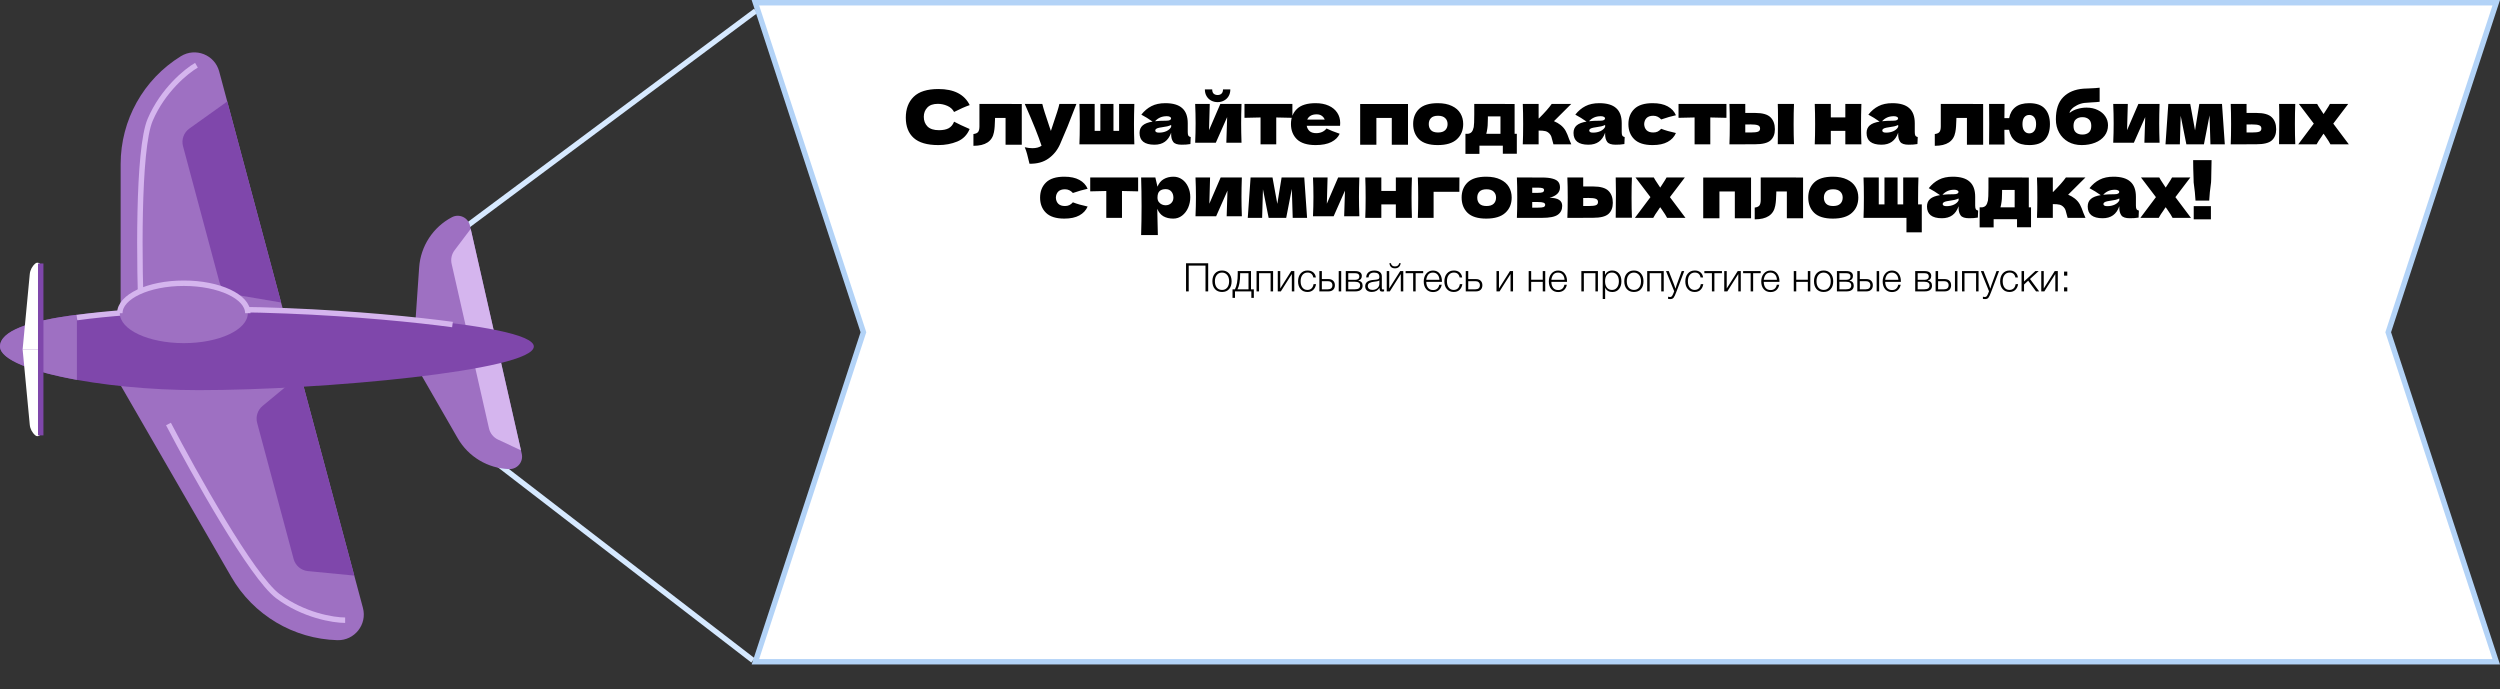
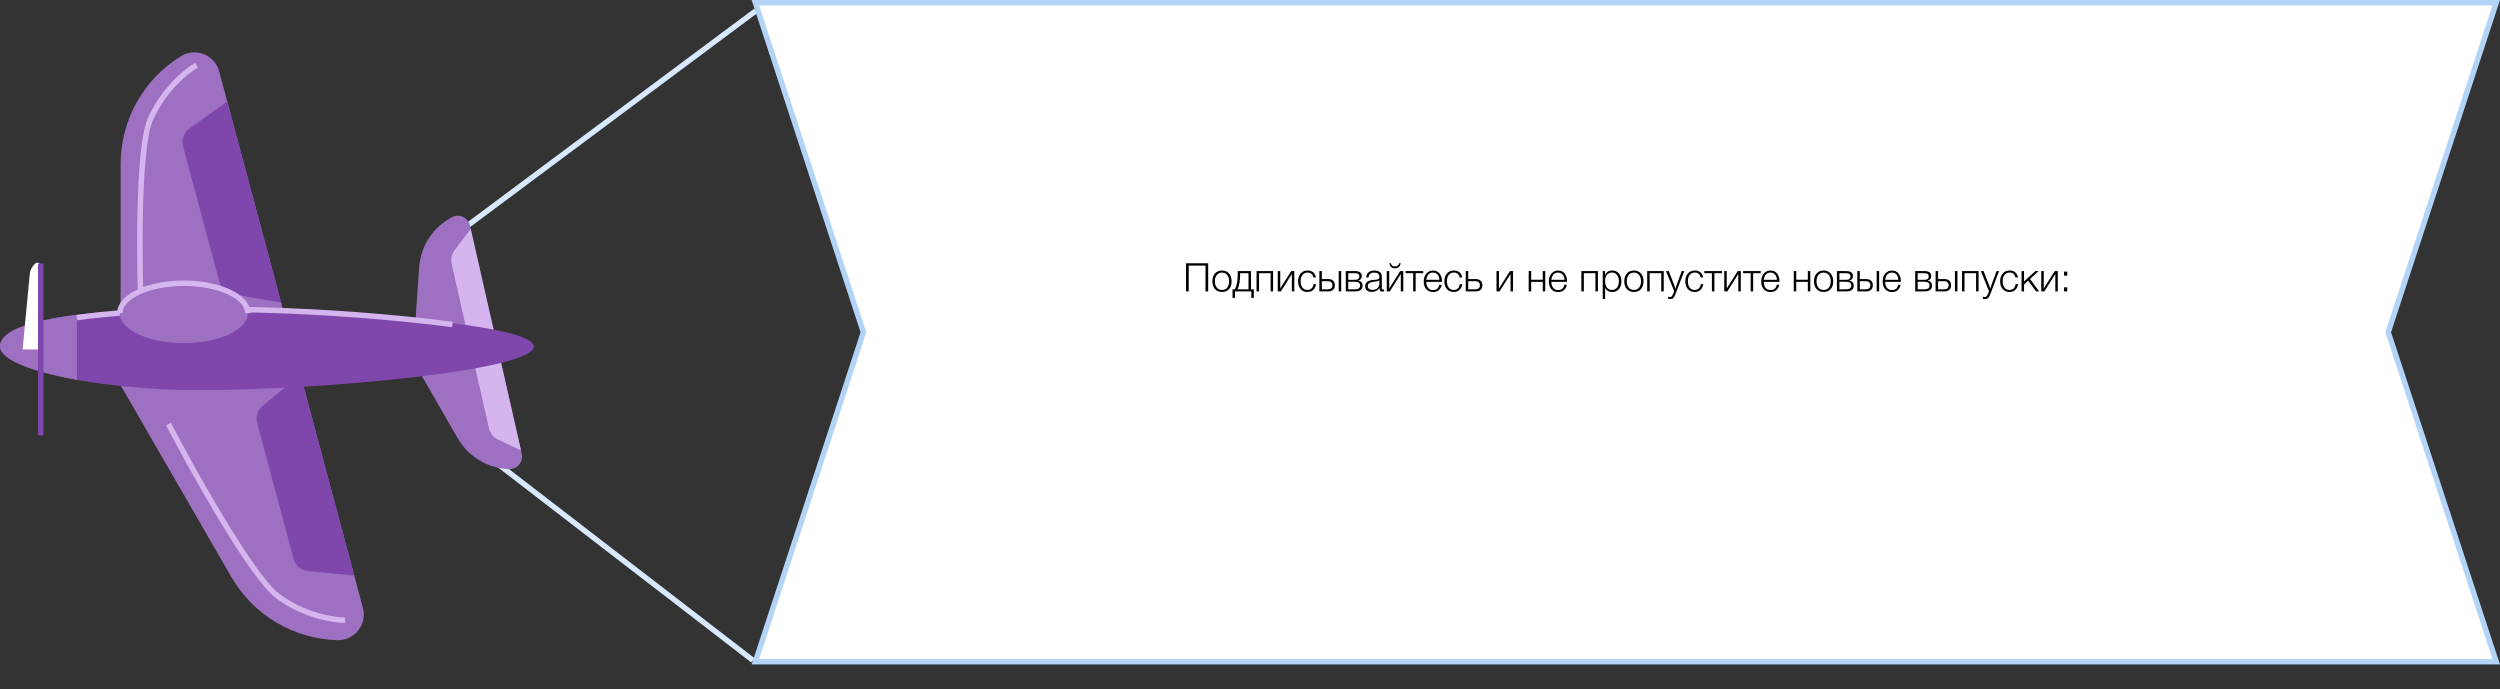
<svg xmlns="http://www.w3.org/2000/svg" width="918" height="253" viewBox="0 0 918 253" fill="none">
  <rect x="0" y="0" width="918" height="253" fill="#333333" stroke="none" />
  <path d="M277.5 4L166.749 86.5" stroke="#D6E9FF" stroke-width="2" />
  <path d="M276.5 242.5L172.79 162.625" stroke="#D6E9FF" stroke-width="2" />
  <path d="M44.305 60.228L44.295 141.483L106.873 124.715L80.484 26.23C78.85 20.131 71.802 17.328 66.425 20.638C52.68 29.101 44.307 44.086 44.305 60.228Z" fill="#9E70C2" />
  <path d="M84.933 211.847L44.296 141.483L106.875 124.715L133.263 223.2C134.898 229.299 130.196 235.251 123.884 235.073C107.749 234.616 93.005 225.825 84.933 211.847Z" fill="#9E70C2" />
  <path d="M83.443 37.267L69.529 47.212C67.48 48.676 66.554 51.258 67.206 53.691L80.597 103.666C81.209 105.948 83.094 107.664 85.423 108.059L103.22 111.077L83.443 37.267Z" fill="#7F47AB" />
  <path d="M130.091 211.362L113.068 209.706C110.562 209.463 108.469 207.689 107.818 205.257L94.427 155.281C93.815 153 94.59 150.571 96.409 149.064L110.313 137.552L130.091 211.362Z" fill="#7F47AB" />
  <path d="M72.136 23.958C68.411 26.103 59.798 33.111 55.146 43.988C50.493 54.866 51.091 98.388 51.972 118.789" stroke="#D5B5EE" stroke-width="2" />
  <path d="M126.737 227.738C122.439 227.743 111.476 225.98 102.008 218.886C92.541 211.793 71.297 173.803 61.859 155.694" stroke="#D5B5EE" stroke-width="2" />
  <path d="M153.914 98.203L151.564 132.253L182.201 125.297L172.552 82.799C171.886 79.864 168.618 78.357 165.953 79.756C159.011 83.399 154.454 90.381 153.914 98.203Z" fill="#9E70C2" />
  <path d="M168.072 160.928L151.566 132.253L182.203 125.297L191.591 166.647C192.256 169.574 189.976 172.341 186.976 172.249C179.138 172.008 171.984 167.724 168.072 160.928Z" fill="#9E70C2" />
  <path d="M172.838 84.056L166.909 91.909C165.836 93.33 165.444 95.151 165.839 96.887L179.553 157.29C179.966 159.108 181.195 160.634 182.884 161.424L191.298 165.361L172.838 84.056Z" fill="#D5B5EE" />
  <path d="M72.985 143.263C36.772 143.263 0.001 135.746 0.001 127.226C0.001 117.705 30.511 113.362 72.985 113.362C115.459 113.362 196.02 118.373 196.02 127.226C196.02 136.08 118.251 143.263 72.985 143.263Z" fill="#7F47AB" />
  <path fill-rule="evenodd" clip-rule="evenodd" d="M28.24 139.489V115.587C10.697 117.767 -5.72205e-05 121.589 -5.72205e-05 127.227C-5.72205e-05 132.017 11.625 136.491 28.24 139.489Z" fill="#9E70C2" />
  <path d="M10.927 100.683L8.306 128.313L14.951 128.313L14.951 97.656C14.951 96.642 13.765 96.091 12.989 96.745C11.813 97.737 11.073 99.151 10.927 100.683Z" fill="white" />
-   <path d="M10.927 155.944L8.306 128.314L14.951 128.314L14.951 158.971C14.951 159.985 13.765 160.536 12.989 159.882C11.813 158.89 11.073 157.476 10.927 155.944Z" fill="white" />
  <path d="M166.152 119.171C140.037 115.619 75.892 110.139 28.234 116.625" stroke="#D5B5EE" stroke-width="2" />
  <path d="M14.952 96.751L14.952 159.875" stroke="#7F47AB" stroke-width="2" />
  <ellipse cx="23.5" cy="11" rx="23.5" ry="11" transform="matrix(-1 0 0 1 90.998 104)" fill="#9E70C2" />
  <path d="M43.998 115C43.998 108.925 54.52 104 67.498 104C80.477 104 90.998 108.925 90.998 115" stroke="#D5B5EE" stroke-width="2" />
  <path d="M277.381 1H916.62L877.05 121.688L876.948 122L877.05 122.312L916.62 243H277.381L316.951 122.312L317.053 122L316.951 121.688L277.381 1Z" fill="white" stroke="#B3D3F7" stroke-width="2" />
-   <path d="M344.574 53.272C340.478 53.272 337.46 52.402 335.521 50.662C333.582 48.922 332.612 46.439 332.612 43.212C332.612 39.968 333.582 37.404 335.521 35.519C337.46 33.633 340.478 32.691 344.574 32.691C350.302 32.691 354.135 34.657 356.075 38.591C354.443 39.153 352.531 39.995 350.338 41.119C349.812 40.104 348.979 39.352 347.837 38.862C346.713 38.373 345.562 38.129 344.384 38.129C342.644 38.129 341.348 38.591 340.496 39.515C339.644 40.421 339.218 41.545 339.218 42.886C339.218 44.336 339.672 45.523 340.578 46.448C341.502 47.354 342.907 47.807 344.792 47.807C346.296 47.807 347.492 47.562 348.381 47.073C349.269 46.566 349.921 45.768 350.338 44.681C351.824 45.478 353.727 46.375 356.047 47.372C355.141 49.565 353.628 51.097 351.507 51.967C349.387 52.837 347.076 53.272 344.574 53.272ZM375.197 53.136H369.243V43.294H365.383L365.355 44.137C365.337 45.007 365.301 45.777 365.247 46.448C365.21 47.1 365.12 47.807 364.975 48.568C364.358 51.885 361.848 53.544 357.444 53.544V49.221C358.296 49.112 358.876 48.849 359.184 48.432C359.492 47.998 359.646 47.327 359.646 46.421V38.156L375.197 38.183V53.136ZM395.265 38.156L394.64 39.733C392.918 44.318 391.114 48.741 389.229 53C388.251 55.175 386.837 56.915 384.988 58.22C383.139 59.543 380.819 60.178 378.028 60.123C377.684 58.619 377.394 57.441 377.158 56.589C376.941 55.755 376.651 54.912 376.288 54.06C377.285 54.296 378.218 54.414 379.088 54.414C380.502 54.414 381.626 54.115 382.46 53.517C381.807 51.577 381.037 49.493 380.149 47.263C379.261 45.034 377.974 41.998 376.288 38.156H382.732C382.949 39.062 383.248 40.113 383.629 41.309C384.009 42.506 384.39 43.657 384.771 44.762C384.879 45.107 385.052 45.632 385.287 46.339C385.541 47.028 385.74 47.608 385.885 48.079L386.592 45.931C387.952 41.998 388.758 39.406 389.012 38.156H395.265ZM416.532 38.156C416.442 40.911 416.396 43.385 416.396 45.578C416.396 47.771 416.442 50.245 416.532 53H396.359C396.45 50.934 396.495 48.46 396.495 45.578C396.495 42.696 396.45 40.222 396.359 38.156H401.96V48.052H404.053V38.156H408.865V48.052H410.932V38.156H416.532ZM436.142 48.487C436.142 49.103 436.214 49.538 436.359 49.792C436.504 50.046 436.794 50.227 437.229 50.336L437.12 52.891C436.54 52.982 436.033 53.045 435.598 53.082C435.181 53.118 434.619 53.136 433.912 53.136C432.353 53.136 431.32 52.792 430.813 52.103C430.305 51.396 430.052 50.499 430.052 49.411V48.732C429.526 50.218 428.756 51.323 427.741 52.048C426.744 52.773 425.466 53.136 423.907 53.136C422.095 53.136 420.726 52.773 419.802 52.048C418.896 51.323 418.443 50.245 418.443 48.813C418.443 47.635 418.832 46.711 419.612 46.04C420.391 45.369 421.596 44.907 423.228 44.653C421.85 43.675 420.473 42.823 419.095 42.098C420.183 40.72 421.424 39.678 422.82 38.971C424.215 38.246 425.91 37.884 427.904 37.884C430.695 37.884 432.761 38.491 434.103 39.705C435.462 40.902 436.142 42.75 436.142 45.252V48.487ZM428.475 42.669C427.55 42.669 426.735 42.823 426.028 43.131C425.321 43.439 424.687 43.901 424.125 44.517C425.212 44.391 426.572 44.327 428.203 44.327C428.873 44.327 429.345 44.246 429.617 44.083C429.888 43.919 430.024 43.711 430.024 43.457C430.024 43.24 429.888 43.058 429.617 42.913C429.345 42.75 428.964 42.669 428.475 42.669ZM425.62 48.704C426.635 48.704 427.55 48.514 428.366 48.133C429.182 47.735 429.743 47.218 430.052 46.584V45.877C429.617 46.094 429.136 46.267 428.611 46.393C428.085 46.502 427.451 46.611 426.708 46.72L425.729 46.883C424.714 47.082 424.206 47.427 424.206 47.916C424.206 48.442 424.678 48.704 425.62 48.704ZM455.885 38.156C455.795 40.784 455.749 43.158 455.749 45.279C455.749 47.363 455.795 49.737 455.885 52.402H450.312L450.611 42.995L446.451 52.402H438.866C438.975 50.009 439.029 47.635 439.029 45.279C439.029 42.886 438.975 40.512 438.866 38.156H444.222L443.95 47.807L448.11 38.156H455.885ZM447.104 37.503C446.252 37.503 445.464 37.313 444.739 36.932C444.032 36.552 443.47 36.008 443.053 35.301C442.636 34.594 442.428 33.769 442.428 32.827H445.119C445.119 33.534 445.3 34.059 445.663 34.404C446.044 34.73 446.524 34.893 447.104 34.893C447.684 34.893 448.155 34.73 448.518 34.404C448.898 34.059 449.089 33.534 449.089 32.827H451.78C451.78 33.769 451.572 34.594 451.155 35.301C450.738 36.008 450.167 36.552 449.442 36.932C448.735 37.313 447.956 37.503 447.104 37.503ZM474.565 43.267C471.846 43.194 469.87 43.149 468.638 43.131V53H462.874V43.131C461.66 43.149 459.693 43.194 456.974 43.267V38.156H474.565V43.267ZM488.693 46.203H479.83C479.975 47.001 480.328 47.653 480.89 48.161C481.47 48.65 482.286 48.895 483.337 48.895C484.098 48.895 484.814 48.75 485.485 48.46C486.155 48.152 486.69 47.726 487.089 47.182C488.303 47.78 489.916 48.423 491.928 49.112C491.366 50.381 490.342 51.396 488.856 52.157C487.388 52.9 485.467 53.272 483.092 53.272C480.011 53.272 477.727 52.565 476.241 51.151C474.773 49.719 474.039 47.843 474.039 45.523C474.039 43.258 474.773 41.418 476.241 40.004C477.709 38.591 479.993 37.884 483.092 37.884C484.941 37.884 486.545 38.192 487.904 38.808C489.264 39.424 490.306 40.285 491.031 41.391C491.756 42.478 492.118 43.729 492.118 45.143C492.118 45.614 492.1 45.968 492.064 46.203H488.693ZM483.473 41.989C482.567 41.989 481.823 42.161 481.243 42.506C480.663 42.85 480.256 43.321 480.02 43.919H486.436C486.219 43.339 485.865 42.877 485.376 42.533C484.887 42.17 484.252 41.989 483.473 41.989ZM499.454 38.183H517.017V53.136H511.063V43.294H505.408V53.136H499.454V38.183ZM527.935 53.272C524.836 53.272 522.552 52.565 521.084 51.151C519.634 49.719 518.909 47.843 518.909 45.523C518.909 43.258 519.634 41.418 521.084 40.004C522.552 38.591 524.836 37.884 527.935 37.884C530.019 37.884 531.759 38.228 533.155 38.917C534.569 39.587 535.611 40.503 536.282 41.663C536.952 42.805 537.287 44.092 537.287 45.523C537.287 47.862 536.508 49.737 534.949 51.151C533.409 52.565 531.071 53.272 527.935 53.272ZM528.044 48.65C529.222 48.65 530.101 48.369 530.681 47.807C531.261 47.245 531.551 46.493 531.551 45.551C531.551 44.663 531.261 43.938 530.681 43.376C530.101 42.796 529.222 42.506 528.044 42.506C526.866 42.506 526.005 42.787 525.461 43.348C524.917 43.91 524.645 44.644 524.645 45.551C524.645 46.493 524.917 47.245 525.461 47.807C526.005 48.369 526.866 48.65 528.044 48.65ZM556.164 49.139H556.98V56.453H551.842V53.489H543.25V56.507H538.112V49.139H539.009C539.625 49.049 540.088 48.822 540.396 48.46C540.722 48.097 540.976 47.499 541.157 46.665C541.284 46.013 541.347 44.454 541.347 41.989V38.156L556.164 38.183V49.139ZM545.969 48.242C545.933 48.442 545.86 48.741 545.752 49.139H550.972V42.75H546.35V43.566C546.332 44.617 546.305 45.451 546.268 46.067C546.232 46.665 546.132 47.39 545.969 48.242ZM573.058 45.904C573.874 46.557 574.499 47.291 574.934 48.106C575.369 48.922 575.777 49.901 576.157 51.042C576.538 52.039 576.81 52.692 576.973 53H570.421C570.367 52.873 570.258 52.474 570.095 51.804C569.95 51.133 569.805 50.598 569.66 50.2C569.515 49.783 569.297 49.42 569.007 49.112C568.554 48.623 568.047 48.306 567.485 48.161C566.923 48.016 566.089 47.943 564.983 47.943V53H559.165C559.256 50.934 559.301 48.46 559.301 45.578C559.301 42.696 559.256 40.222 559.165 38.156H564.983V43.484H565.092C567.249 41.328 568.817 39.551 569.796 38.156H576.973L570.611 44.49C571.554 44.889 572.369 45.36 573.058 45.904ZM595.496 48.487C595.496 49.103 595.569 49.538 595.714 49.792C595.859 50.046 596.149 50.227 596.584 50.336L596.475 52.891C595.895 52.982 595.388 53.045 594.953 53.082C594.536 53.118 593.974 53.136 593.267 53.136C591.708 53.136 590.675 52.792 590.168 52.103C589.66 51.396 589.406 50.499 589.406 49.411V48.732C588.881 50.218 588.11 51.323 587.095 52.048C586.098 52.773 584.821 53.136 583.262 53.136C581.449 53.136 580.081 52.773 579.157 52.048C578.25 51.323 577.797 50.245 577.797 48.813C577.797 47.635 578.187 46.711 578.966 46.04C579.746 45.369 580.951 44.907 582.582 44.653C581.205 43.675 579.827 42.823 578.45 42.098C579.537 40.72 580.779 39.678 582.174 38.971C583.57 38.246 585.265 37.884 587.258 37.884C590.05 37.884 592.116 38.491 593.457 39.705C594.817 40.902 595.496 42.75 595.496 45.252V48.487ZM587.829 42.669C586.905 42.669 586.089 42.823 585.383 43.131C584.676 43.439 584.041 43.901 583.479 44.517C584.567 44.391 585.926 44.327 587.558 44.327C588.228 44.327 588.699 44.246 588.971 44.083C589.243 43.919 589.379 43.711 589.379 43.457C589.379 43.24 589.243 43.058 588.971 42.913C588.699 42.75 588.319 42.669 587.829 42.669ZM584.975 48.704C585.99 48.704 586.905 48.514 587.721 48.133C588.536 47.735 589.098 47.218 589.406 46.584V45.877C588.971 46.094 588.491 46.267 587.965 46.393C587.44 46.502 586.805 46.611 586.062 46.72L585.083 46.883C584.068 47.082 583.561 47.427 583.561 47.916C583.561 48.442 584.032 48.704 584.975 48.704ZM603.74 45.578C603.776 46.502 604.066 47.245 604.61 47.807C605.172 48.369 605.996 48.65 607.084 48.65C607.682 48.65 608.217 48.541 608.688 48.324C609.159 48.088 609.594 47.744 609.993 47.291C611.534 47.889 613.337 48.405 615.403 48.84C614.805 50.236 613.79 51.323 612.358 52.103C610.945 52.882 609.105 53.272 606.839 53.272C603.812 53.272 601.574 52.565 600.124 51.151C598.674 49.737 597.949 47.88 597.949 45.578C597.949 43.276 598.674 41.418 600.124 40.004C601.574 38.591 603.812 37.884 606.839 37.884C609.105 37.884 610.945 38.273 612.358 39.053C613.79 39.832 614.805 40.92 615.403 42.315C613.79 42.66 611.987 43.176 609.993 43.865C609.594 43.412 609.159 43.077 608.688 42.859C608.217 42.623 607.682 42.506 607.084 42.506C605.996 42.506 605.172 42.787 604.61 43.348C604.066 43.91 603.776 44.653 603.74 45.578ZM633.946 43.267C631.227 43.194 629.252 43.149 628.019 43.131V53H622.255V43.131C621.041 43.149 619.074 43.194 616.356 43.267V38.156H633.946V43.267ZM644.48 41.472C647.181 41.472 649.066 42.007 650.135 43.077C651.204 44.128 651.739 45.596 651.739 47.481C651.739 49.239 651.204 50.598 650.135 51.559C649.084 52.502 647.199 52.973 644.48 52.973H640.864V53H635.046C635.137 50.934 635.182 48.46 635.182 45.578C635.182 42.696 635.137 40.222 635.046 38.156H640.864V41.472H644.48ZM658.753 38.156C658.663 40.186 658.618 42.651 658.618 45.551C658.618 48.432 658.663 50.898 658.753 52.946H652.799C652.854 49.303 652.881 46.239 652.881 43.756C652.881 41.273 652.854 39.406 652.799 38.156H658.753ZM642.849 48.65C644.136 48.65 645.033 48.55 645.54 48.351C646.048 48.152 646.302 47.762 646.302 47.182C646.302 46.602 646.039 46.212 645.513 46.013C644.988 45.795 644.099 45.687 642.849 45.687L640.864 45.714V48.65H642.849ZM683.503 38.156C683.413 40.911 683.367 43.385 683.367 45.578C683.367 47.771 683.413 50.245 683.503 53H677.604V48.052H672.275V53H666.375C666.466 50.934 666.511 48.46 666.511 45.578C666.511 42.696 666.466 40.222 666.375 38.156H672.275V43.104H677.604V38.156H683.503ZM703.105 48.487C703.105 49.103 703.177 49.538 703.322 49.792C703.467 50.046 703.757 50.227 704.192 50.336L704.083 52.891C703.503 52.982 702.996 53.045 702.561 53.082C702.144 53.118 701.582 53.136 700.875 53.136C699.316 53.136 698.283 52.792 697.776 52.103C697.268 51.396 697.015 50.499 697.015 49.411V48.732C696.489 50.218 695.719 51.323 694.704 52.048C693.707 52.773 692.429 53.136 690.87 53.136C689.058 53.136 687.689 52.773 686.765 52.048C685.859 51.323 685.405 50.245 685.405 48.813C685.405 47.635 685.795 46.711 686.575 46.04C687.354 45.369 688.559 44.907 690.19 44.653C688.813 43.675 687.435 42.823 686.058 42.098C687.145 40.72 688.387 39.678 689.783 38.971C691.178 38.246 692.873 37.884 694.867 37.884C697.658 37.884 699.724 38.491 701.065 39.705C702.425 40.902 703.105 42.75 703.105 45.252V48.487ZM695.438 42.669C694.513 42.669 693.698 42.823 692.991 43.131C692.284 43.439 691.65 43.901 691.088 44.517C692.175 44.391 693.535 44.327 695.166 44.327C695.836 44.327 696.308 44.246 696.58 44.083C696.851 43.919 696.987 43.711 696.987 43.457C696.987 43.24 696.851 43.058 696.58 42.913C696.308 42.75 695.927 42.669 695.438 42.669ZM692.583 48.704C693.598 48.704 694.513 48.514 695.329 48.133C696.145 47.735 696.706 47.218 697.015 46.584V45.877C696.58 46.094 696.099 46.267 695.574 46.393C695.048 46.502 694.414 46.611 693.67 46.72L692.692 46.883C691.677 47.082 691.169 47.427 691.169 47.916C691.169 48.442 691.64 48.704 692.583 48.704ZM728.21 53.136H722.256V43.294H718.395L718.368 44.137C718.35 45.007 718.313 45.777 718.259 46.448C718.223 47.1 718.132 47.807 717.987 48.568C717.371 51.885 714.861 53.544 710.456 53.544V49.221C711.308 49.112 711.888 48.849 712.196 48.432C712.504 47.998 712.658 47.327 712.658 46.421V38.156L728.21 38.183V53.136ZM745.151 37.884C747.761 37.884 749.673 38.563 750.887 39.923C752.12 41.282 752.736 43.167 752.736 45.578C752.736 48.025 752.129 49.919 750.915 51.26C749.7 52.601 747.779 53.272 745.151 53.272C742.958 53.272 741.254 52.792 740.04 51.831C738.825 50.852 738.055 49.466 737.729 47.671H736.016V49.167C736.016 50.145 736.034 51.45 736.07 53.082H730.388C730.424 49.964 730.442 47.436 730.442 45.496C730.442 43.539 730.424 41.092 730.388 38.156H736.07C736.034 40.222 736.016 41.962 736.016 43.376H737.756C738.082 41.636 738.852 40.285 740.067 39.325C741.281 38.364 742.976 37.884 745.151 37.884ZM745.151 48.976C745.912 48.976 746.519 48.686 746.972 48.106C747.425 47.526 747.652 46.683 747.652 45.578C747.652 44.49 747.425 43.657 746.972 43.077C746.519 42.497 745.912 42.207 745.151 42.207C744.371 42.207 743.755 42.497 743.302 43.077C742.867 43.657 742.65 44.49 742.65 45.578C742.65 46.683 742.876 47.526 743.329 48.106C743.782 48.686 744.39 48.976 745.151 48.976ZM766.149 39.515C767.726 39.515 769.112 39.814 770.309 40.412C771.523 40.992 772.447 41.772 773.082 42.75C773.734 43.729 774.06 44.807 774.06 45.986C774.06 47.472 773.634 48.768 772.783 49.873C771.931 50.979 770.771 51.822 769.303 52.402C767.834 52.982 766.194 53.272 764.382 53.272C762.533 53.272 760.893 52.873 759.461 52.076C758.029 51.26 756.914 50.136 756.117 48.704C755.319 47.273 754.92 45.641 754.92 43.811C754.92 40.186 755.827 37.467 757.639 35.654C759.452 33.824 761.935 32.791 765.089 32.555L766.992 32.474C768.895 32.401 770.227 32.31 770.988 32.202V37.367C770.354 37.458 769.303 37.539 767.834 37.612C766.674 37.684 765.841 37.748 765.333 37.802C764.391 37.929 763.503 38.21 762.669 38.645C761.835 39.062 761.174 39.542 760.684 40.086C760.195 40.612 759.95 41.074 759.95 41.472C760.766 40.802 761.726 40.312 762.832 40.004C763.938 39.678 765.043 39.515 766.149 39.515ZM764.654 43.022C763.675 43.022 762.886 43.285 762.288 43.811C761.69 44.318 761.391 45.125 761.391 46.23C761.391 47.336 761.69 48.142 762.288 48.65C762.886 49.157 763.675 49.411 764.654 49.411C765.632 49.411 766.421 49.157 767.019 48.65C767.617 48.142 767.916 47.336 767.916 46.23C767.916 45.125 767.617 44.318 767.019 43.811C766.421 43.285 765.632 43.022 764.654 43.022ZM792.994 38.156C792.904 40.784 792.858 43.158 792.858 45.279C792.858 47.363 792.904 49.737 792.994 52.402H787.421L787.72 42.995L783.56 52.402H775.975C776.084 50.009 776.138 47.635 776.138 45.279C776.138 42.886 776.084 40.512 775.975 38.156H781.331L781.059 47.807L785.219 38.156H792.994ZM815.915 38.156L816.948 53H811.673L811.347 42.37L809.281 53H802.837L800.744 42.506L800.445 53H795.171L796.204 38.156H804.251L806.018 47.862L807.595 38.156H815.915ZM828.553 41.472C831.254 41.472 833.139 42.007 834.208 43.077C835.277 44.128 835.812 45.596 835.812 47.481C835.812 49.239 835.277 50.598 834.208 51.559C833.157 52.502 831.272 52.973 828.553 52.973H824.937V53H819.119C819.21 50.934 819.255 48.46 819.255 45.578C819.255 42.696 819.21 40.222 819.119 38.156H824.937V41.472H828.553ZM842.826 38.156C842.736 40.186 842.691 42.651 842.691 45.551C842.691 48.432 842.736 50.898 842.826 52.946H836.872C836.927 49.303 836.954 46.239 836.954 43.756C836.954 41.273 836.927 39.406 836.872 38.156H842.826ZM826.922 48.65C828.209 48.65 829.106 48.55 829.613 48.351C830.121 48.152 830.375 47.762 830.375 47.182C830.375 46.602 830.112 46.212 829.586 46.013C829.061 45.795 828.172 45.687 826.922 45.687L824.937 45.714V48.65H826.922ZM856.778 45.388L862.487 53H855.745C855.4 52.311 854.766 51.305 853.841 49.982L853.216 49.085C853.107 49.248 852.98 49.42 852.835 49.602C852.709 49.783 852.582 49.982 852.455 50.2C852.092 50.707 851.748 51.206 851.422 51.695C851.114 52.184 850.86 52.619 850.66 53H843.918L849.627 45.388L844.135 38.156H850.851C851.105 38.663 851.594 39.452 852.319 40.521L853.216 41.88L853.977 40.711C854.739 39.569 855.264 38.718 855.554 38.156H862.27L856.778 45.388ZM387.714 72.578C387.75 73.502 388.04 74.245 388.584 74.807C389.145 75.369 389.97 75.65 391.058 75.65C391.656 75.65 392.19 75.541 392.662 75.324C393.133 75.088 393.568 74.744 393.967 74.291C395.507 74.889 397.311 75.405 399.377 75.84C398.779 77.236 397.764 78.323 396.332 79.103C394.918 79.882 393.079 80.272 390.813 80.272C387.786 80.272 385.548 79.565 384.098 78.151C382.648 76.737 381.923 74.88 381.923 72.578C381.923 70.276 382.648 68.418 384.098 67.004C385.548 65.591 387.786 64.884 390.813 64.884C393.079 64.884 394.918 65.273 396.332 66.053C397.764 66.832 398.779 67.92 399.377 69.315C397.764 69.66 395.96 70.176 393.967 70.865C393.568 70.412 393.133 70.077 392.662 69.859C392.19 69.623 391.656 69.506 391.058 69.506C389.97 69.506 389.145 69.787 388.584 70.348C388.04 70.91 387.75 71.653 387.714 72.578ZM417.92 70.267C415.201 70.194 413.225 70.149 411.993 70.131V80H406.229V70.131C405.015 70.149 403.048 70.194 400.329 70.267V65.156H417.92V70.267ZM430.901 64.884C432.079 64.884 433.139 65.219 434.082 65.89C435.024 66.56 435.758 67.476 436.284 68.636C436.809 69.778 437.072 71.037 437.072 72.415C437.072 73.774 436.809 75.061 436.284 76.275C435.758 77.472 435.015 78.441 434.054 79.184C433.112 79.909 432.033 80.272 430.819 80.272C429.405 80.272 428.191 79.982 427.176 79.402C426.179 78.804 425.436 77.888 424.947 76.656C424.947 77.689 424.983 79.347 425.055 81.631C425.128 83.843 425.164 85.401 425.164 86.308H419.02C419.128 82.936 419.183 79.411 419.183 75.732C419.183 72.052 419.128 68.527 419.02 65.156H424.24L425.028 68.554C425.536 67.285 426.297 66.361 427.312 65.781C428.327 65.183 429.523 64.884 430.901 64.884ZM427.992 75.378C428.807 75.378 429.487 75.124 430.031 74.617C430.593 74.091 430.873 73.412 430.873 72.578C430.873 71.653 430.62 70.901 430.112 70.321C429.605 69.741 428.916 69.451 428.046 69.451C427.049 69.451 426.297 69.696 425.789 70.185C425.282 70.657 425.028 71.454 425.028 72.578C425.028 73.212 425.191 73.747 425.518 74.182C425.844 74.599 426.233 74.907 426.687 75.106C427.14 75.287 427.575 75.378 427.992 75.378ZM456.005 65.156C455.914 67.784 455.869 70.158 455.869 72.279C455.869 74.363 455.914 76.737 456.005 79.402H450.431L450.731 69.995L446.571 79.402H438.986C439.094 77.009 439.149 74.635 439.149 72.279C439.149 69.886 439.094 67.512 438.986 65.156H444.341L444.07 74.807L448.229 65.156H456.005ZM478.925 65.156L479.959 80H474.684L474.358 69.37L472.292 80H465.848L463.755 69.506L463.456 80H458.181L459.214 65.156H467.262L469.029 74.862L470.606 65.156H478.925ZM499.149 65.156C499.058 67.784 499.013 70.158 499.013 72.279C499.013 74.363 499.058 76.737 499.149 79.402H493.576L493.875 69.995L489.715 79.402H482.13C482.238 77.009 482.293 74.635 482.293 72.279C482.293 69.886 482.238 67.512 482.13 65.156H487.486L487.214 74.807L491.373 65.156H499.149ZM518.454 65.156C518.363 67.911 518.318 70.385 518.318 72.578C518.318 74.771 518.363 77.245 518.454 80H512.554V75.052H507.225V80H501.326C501.416 77.934 501.461 75.46 501.461 72.578C501.461 69.696 501.416 67.222 501.326 65.156H507.225V70.104H512.554V65.156H518.454ZM526.419 80H520.628C520.718 77.916 520.764 75.442 520.764 72.578C520.764 69.696 520.718 67.222 520.628 65.156H535.907C535.889 65.79 535.88 67.059 535.88 68.962V70.43H526.419V80ZM545.737 80.272C542.638 80.272 540.354 79.565 538.886 78.151C537.436 76.719 536.711 74.843 536.711 72.523C536.711 70.258 537.436 68.418 538.886 67.004C540.354 65.591 542.638 64.884 545.737 64.884C547.821 64.884 549.561 65.228 550.957 65.917C552.371 66.588 553.413 67.503 554.083 68.663C554.754 69.805 555.089 71.092 555.089 72.523C555.089 74.862 554.31 76.737 552.751 78.151C551.211 79.565 548.873 80.272 545.737 80.272ZM545.846 75.65C547.024 75.65 547.903 75.369 548.483 74.807C549.063 74.245 549.353 73.493 549.353 72.551C549.353 71.662 549.063 70.938 548.483 70.376C547.903 69.796 547.024 69.506 545.846 69.506C544.668 69.506 543.807 69.787 543.263 70.348C542.719 70.91 542.447 71.644 542.447 72.551C542.447 73.493 542.719 74.245 543.263 74.807C543.807 75.369 544.668 75.65 545.846 75.65ZM568.991 72.632C572.091 72.632 573.64 73.62 573.64 75.596C573.64 77.009 573.096 78.097 572.009 78.858C570.94 79.619 569 80 566.191 80H557.001C557.092 77.934 557.137 75.46 557.137 72.578C557.137 69.696 557.092 67.222 557.001 65.156H562.629V65.183H566.164C567.867 65.183 569.2 65.328 570.16 65.618C571.139 65.89 571.828 66.288 572.226 66.814C572.625 67.34 572.825 68.01 572.825 68.826C572.825 70.657 571.547 71.925 568.991 72.632ZM562.629 68.907V70.811H564.696C565.529 70.811 566.118 70.738 566.463 70.593C566.807 70.43 566.979 70.149 566.979 69.75C566.979 69.442 566.798 69.225 566.436 69.098C566.091 68.971 565.511 68.907 564.696 68.907H562.629ZM564.696 76.248C565.729 76.248 566.436 76.176 566.816 76.031C567.197 75.868 567.387 75.587 567.387 75.188C567.387 74.843 567.188 74.59 566.789 74.427C566.39 74.263 565.692 74.182 564.696 74.182H562.629V76.248H564.696ZM584.968 68.472C587.668 68.472 589.553 69.007 590.623 70.077C591.692 71.128 592.227 72.596 592.227 74.481C592.227 76.239 591.692 77.598 590.623 78.559C589.571 79.502 587.686 79.973 584.968 79.973H581.352V80H575.534C575.624 77.934 575.669 75.46 575.669 72.578C575.669 69.696 575.624 67.222 575.534 65.156H581.352V68.472H584.968ZM599.241 65.156C599.15 67.186 599.105 69.651 599.105 72.551C599.105 75.433 599.15 77.897 599.241 79.946H593.287C593.341 76.302 593.369 73.239 593.369 70.756C593.369 68.273 593.341 66.406 593.287 65.156H599.241ZM583.336 75.65C584.623 75.65 585.52 75.55 586.028 75.351C586.535 75.152 586.789 74.762 586.789 74.182C586.789 73.602 586.526 73.212 586.001 73.013C585.475 72.795 584.587 72.687 583.336 72.687L581.352 72.714V75.65H583.336ZM613.192 72.388L618.902 80H612.159C611.815 79.311 611.18 78.305 610.256 76.982L609.631 76.085C609.522 76.248 609.395 76.42 609.25 76.602C609.123 76.783 608.996 76.982 608.869 77.2C608.507 77.707 608.163 78.206 607.836 78.695C607.528 79.184 607.274 79.619 607.075 80H600.333L606.042 72.388L600.55 65.156H607.265C607.519 65.663 608.008 66.452 608.733 67.521L609.631 68.88L610.392 67.711C611.153 66.569 611.679 65.718 611.969 65.156H618.684L613.192 72.388ZM625.421 65.183H642.985V80.136H637.031V70.294H631.376V80.136H625.421V65.183ZM662.086 80.136H656.132V70.294H652.271L652.244 71.137C652.226 72.007 652.19 72.777 652.136 73.448C652.099 74.1 652.009 74.807 651.864 75.568C651.247 78.885 648.737 80.544 644.333 80.544V76.221C645.185 76.112 645.765 75.849 646.073 75.433C646.381 74.998 646.535 74.327 646.535 73.421V65.156L662.086 65.183V80.136ZM673.019 80.272C669.92 80.272 667.636 79.565 666.168 78.151C664.718 76.719 663.993 74.843 663.993 72.523C663.993 70.258 664.718 68.418 666.168 67.004C667.636 65.591 669.92 64.884 673.019 64.884C675.103 64.884 676.843 65.228 678.239 65.917C679.653 66.588 680.695 67.503 681.365 68.663C682.036 69.805 682.371 71.092 682.371 72.523C682.371 74.862 681.592 76.737 680.033 78.151C678.493 79.565 676.155 80.272 673.019 80.272ZM673.128 75.65C674.306 75.65 675.185 75.369 675.765 74.807C676.345 74.245 676.635 73.493 676.635 72.551C676.635 71.662 676.345 70.938 675.765 70.376C675.185 69.796 674.306 69.506 673.128 69.506C671.95 69.506 671.089 69.787 670.545 70.348C670.001 70.91 669.729 71.644 669.729 72.551C669.729 73.493 670.001 74.245 670.545 74.807C671.089 75.369 671.95 75.65 673.128 75.65ZM705.68 75.052V85.302H700.052V80H684.283C684.374 77.934 684.419 75.46 684.419 72.578C684.419 69.696 684.374 67.222 684.283 65.156H689.884V75.052H691.977V65.156H696.79V75.052H698.856V65.156H704.457C704.366 67.276 704.321 69.832 704.321 72.823V75.052H705.68ZM725.287 75.487C725.287 76.103 725.36 76.538 725.505 76.792C725.65 77.046 725.94 77.227 726.375 77.336L726.266 79.891C725.686 79.982 725.179 80.045 724.744 80.082C724.327 80.118 723.765 80.136 723.058 80.136C721.499 80.136 720.466 79.792 719.959 79.103C719.451 78.396 719.197 77.499 719.197 76.411V75.732C718.672 77.218 717.901 78.323 716.886 79.048C715.889 79.773 714.612 80.136 713.053 80.136C711.24 80.136 709.872 79.773 708.948 79.048C708.041 78.323 707.588 77.245 707.588 75.813C707.588 74.635 707.978 73.711 708.757 73.04C709.537 72.369 710.742 71.907 712.373 71.653C710.996 70.675 709.618 69.823 708.241 69.098C709.328 67.72 710.57 66.678 711.965 65.971C713.361 65.246 715.056 64.884 717.049 64.884C719.841 64.884 721.907 65.491 723.248 66.705C724.608 67.902 725.287 69.75 725.287 72.252V75.487ZM717.62 69.669C716.696 69.669 715.88 69.823 715.174 70.131C714.467 70.439 713.832 70.901 713.27 71.517C714.358 71.391 715.717 71.327 717.349 71.327C718.019 71.327 718.49 71.246 718.762 71.082C719.034 70.919 719.17 70.711 719.17 70.457C719.17 70.24 719.034 70.058 718.762 69.913C718.49 69.75 718.11 69.669 717.62 69.669ZM714.766 75.704C715.781 75.704 716.696 75.514 717.512 75.133C718.327 74.735 718.889 74.218 719.197 73.584V72.877C718.762 73.094 718.282 73.267 717.756 73.393C717.231 73.502 716.596 73.611 715.853 73.72L714.874 73.883C713.859 74.082 713.352 74.427 713.352 74.916C713.352 75.442 713.823 75.704 714.766 75.704ZM744.977 76.139H745.792V83.453H740.654V80.489H732.063V83.507H726.924V76.139H727.821C728.438 76.049 728.9 75.822 729.208 75.46C729.534 75.097 729.788 74.499 729.969 73.665C730.096 73.013 730.16 71.454 730.16 68.989V65.156L744.977 65.183V76.139ZM734.781 75.242C734.745 75.442 734.673 75.741 734.564 76.139H739.784V69.75H735.162V70.566C735.144 71.617 735.117 72.451 735.08 73.067C735.044 73.665 734.945 74.39 734.781 75.242ZM761.87 72.904C762.686 73.557 763.311 74.291 763.746 75.106C764.181 75.922 764.589 76.901 764.97 78.043C765.35 79.039 765.622 79.692 765.785 80H759.233C759.179 79.873 759.07 79.474 758.907 78.804C758.762 78.133 758.617 77.598 758.472 77.2C758.327 76.783 758.109 76.42 757.819 76.112C757.366 75.623 756.859 75.306 756.297 75.161C755.735 75.016 754.901 74.943 753.796 74.943V80H747.978C748.068 77.934 748.113 75.46 748.113 72.578C748.113 69.696 748.068 67.222 747.978 65.156H753.796V70.484H753.904C756.061 68.328 757.629 66.551 758.608 65.156H765.785L759.423 71.49C760.366 71.889 761.182 72.36 761.87 72.904ZM784.308 75.487C784.308 76.103 784.381 76.538 784.526 76.792C784.671 77.046 784.961 77.227 785.396 77.336L785.287 79.891C784.707 79.982 784.2 80.045 783.765 80.082C783.348 80.118 782.786 80.136 782.079 80.136C780.52 80.136 779.487 79.792 778.98 79.103C778.472 78.396 778.218 77.499 778.218 76.411V75.732C777.693 77.218 776.923 78.323 775.908 79.048C774.911 79.773 773.633 80.136 772.074 80.136C770.262 80.136 768.893 79.773 767.969 79.048C767.063 78.323 766.609 77.245 766.609 75.813C766.609 74.635 766.999 73.711 767.779 73.04C768.558 72.369 769.763 71.907 771.394 71.653C770.017 70.675 768.639 69.823 767.262 69.098C768.349 67.72 769.591 66.678 770.987 65.971C772.382 65.246 774.077 64.884 776.071 64.884C778.862 64.884 780.928 65.491 782.269 66.705C783.629 67.902 784.308 69.75 784.308 72.252V75.487ZM776.642 69.669C775.717 69.669 774.902 69.823 774.195 70.131C773.488 70.439 772.854 70.901 772.292 71.517C773.379 71.391 774.739 71.327 776.37 71.327C777.04 71.327 777.512 71.246 777.783 71.082C778.055 70.919 778.191 70.711 778.191 70.457C778.191 70.24 778.055 70.058 777.783 69.913C777.512 69.75 777.131 69.669 776.642 69.669ZM773.787 75.704C774.802 75.704 775.717 75.514 776.533 75.133C777.348 74.735 777.91 74.218 778.218 73.584V72.877C777.783 73.094 777.303 73.267 776.778 73.393C776.252 73.502 775.618 73.611 774.874 73.72L773.896 73.883C772.881 74.082 772.373 74.427 772.373 74.916C772.373 75.442 772.844 75.704 773.787 75.704ZM798.805 72.388L804.515 80H797.772C797.428 79.311 796.793 78.305 795.869 76.982L795.244 76.085C795.135 76.248 795.008 76.42 794.863 76.602C794.736 76.783 794.609 76.982 794.482 77.2C794.12 77.707 793.775 78.206 793.449 78.695C793.141 79.184 792.887 79.619 792.688 80H785.945L791.655 72.388L786.163 65.156H792.878C793.132 65.663 793.621 66.452 794.346 67.521L795.244 68.88L796.005 67.711C796.766 66.569 797.292 65.718 797.582 65.156H804.297L798.805 72.388ZM812.089 58.794C812.089 60.008 812.044 62.337 811.953 65.781C811.917 66.325 811.899 66.723 811.899 66.977C811.537 69.533 811.31 71.762 811.219 73.665H806.19C806.099 71.762 805.873 69.533 805.51 66.977L805.483 65.781C805.374 62.99 805.32 60.661 805.32 58.794H812.089ZM811.845 80.544H805.537V75.704H811.845V80.544Z" fill="black" />
  <path d="M443.646 96.676V107H442.66V97.517H436.497V107H435.511V96.676H443.646ZM448.737 99.329C449.81 99.329 450.66 99.687 451.289 100.403C451.927 101.118 452.246 102.085 452.246 103.303C452.246 104.511 451.932 105.468 451.303 106.174C450.675 106.87 449.819 107.217 448.737 107.217C447.654 107.217 446.789 106.865 446.141 106.159C445.503 105.444 445.184 104.482 445.184 103.274C445.184 102.075 445.503 101.118 446.141 100.403C446.789 99.687 447.654 99.329 448.737 99.329ZM450.622 100.968C450.148 100.388 449.515 100.098 448.722 100.098C447.93 100.098 447.296 100.388 446.823 100.968C446.349 101.538 446.112 102.307 446.112 103.274C446.112 104.26 446.344 105.038 446.808 105.608C447.282 106.178 447.93 106.464 448.751 106.464C449.544 106.464 450.172 106.178 450.636 105.608C451.1 105.038 451.332 104.264 451.332 103.288C451.332 102.312 451.095 101.538 450.622 100.968ZM460.411 109.378H459.497V107H453.494V109.378H452.581V106.232H453.465C454.151 104.965 454.495 103.056 454.495 100.504V99.547H459.367V106.232H460.411V109.378ZM458.453 106.232V100.316H455.379V100.809C455.379 103.148 455.055 104.956 454.408 106.232H458.453ZM467.482 107H466.568V100.316H462.32V107H461.406V99.547H467.482V107ZM475.27 107H474.356V100.62L470.325 107H469.194V99.547H470.108V105.927L474.139 99.547H475.27V107ZM483.246 104.332C483.121 105.202 482.782 105.903 482.231 106.435C481.69 106.957 480.979 107.217 480.1 107.217C479.056 107.217 478.22 106.865 477.591 106.159C476.963 105.453 476.649 104.516 476.649 103.346C476.649 102.128 476.963 101.157 477.591 100.432C478.229 99.697 479.075 99.329 480.129 99.329C480.989 99.329 481.685 99.557 482.217 100.011C482.758 100.465 483.082 101.094 483.188 101.896H482.26C482.019 100.688 481.313 100.084 480.143 100.084C479.36 100.084 478.737 100.374 478.273 100.954C477.818 101.524 477.591 102.297 477.591 103.274C477.591 104.25 477.814 105.028 478.258 105.608C478.703 106.178 479.302 106.464 480.056 106.464C480.685 106.464 481.197 106.28 481.593 105.913C481.99 105.536 482.236 105.009 482.333 104.332H483.246ZM484.472 99.547H485.386V102.476H487.807C488.532 102.476 489.108 102.679 489.533 103.085C489.958 103.491 490.171 104.042 490.171 104.738C490.171 105.444 489.958 106 489.533 106.406C489.108 106.802 488.532 107 487.807 107H484.472V99.547ZM489.257 104.738C489.257 104.264 489.108 103.897 488.808 103.636C488.518 103.375 488.112 103.245 487.59 103.245H485.386V106.232H487.59C488.122 106.232 488.532 106.106 488.822 105.855C489.112 105.594 489.257 105.221 489.257 104.738ZM491.577 99.547H492.491V107H491.577V99.547ZM500.35 104.912C500.35 105.589 500.118 106.106 499.654 106.464C499.19 106.821 498.528 107 497.667 107H494.173V99.547H497.667C498.431 99.547 499.021 99.702 499.436 100.011C499.852 100.311 500.06 100.746 500.06 101.316C500.06 102.215 499.63 102.785 498.769 103.027V103.056C499.823 103.24 500.35 103.858 500.35 104.912ZM499.146 101.548C499.146 100.726 498.619 100.316 497.566 100.316H495.086V102.752H497.566C498.078 102.752 498.47 102.645 498.74 102.433C499.011 102.22 499.146 101.925 499.146 101.548ZM499.436 104.811C499.436 103.912 498.813 103.462 497.566 103.462H495.086V106.232H497.566C498.813 106.232 499.436 105.758 499.436 104.811ZM508.246 106.261V106.957C508.023 107.034 507.782 107.072 507.521 107.072C507.124 107.072 506.863 106.952 506.738 106.71C506.612 106.468 506.549 106.135 506.549 105.71C505.921 106.705 504.983 107.203 503.736 107.203C502.973 107.203 502.373 107.019 501.938 106.652C501.513 106.285 501.3 105.772 501.3 105.115C501.3 103.771 502.223 103.003 504.07 102.81C504.166 102.8 504.302 102.79 504.476 102.781C504.65 102.761 504.775 102.747 504.853 102.737C504.94 102.727 505.046 102.718 505.172 102.708C505.307 102.689 505.404 102.674 505.462 102.665C505.529 102.655 505.607 102.64 505.694 102.621C505.79 102.602 505.863 102.582 505.911 102.563C505.969 102.544 506.027 102.524 506.085 102.505C506.143 102.476 506.196 102.447 506.245 102.418C506.419 102.302 506.506 102.065 506.506 101.708C506.506 101.118 506.341 100.702 506.013 100.461C505.684 100.219 505.201 100.098 504.563 100.098C503.934 100.098 503.451 100.243 503.113 100.533C502.784 100.813 502.591 101.253 502.533 101.853H501.663C501.701 101.05 501.982 100.432 502.504 99.996C503.026 99.561 503.746 99.344 504.664 99.344C505.515 99.344 506.182 99.528 506.665 99.895C507.158 100.262 507.405 100.794 507.405 101.49V105.55C507.405 105.743 507.41 105.884 507.419 105.971C507.429 106.048 507.468 106.125 507.535 106.203C507.613 106.27 507.733 106.304 507.898 106.304C508.023 106.304 508.139 106.29 508.246 106.261ZM506.506 102.94C506.419 103.037 506.274 103.119 506.071 103.187C505.877 103.245 505.699 103.288 505.534 103.317C505.37 103.346 505.09 103.385 504.693 103.433C504.597 103.443 504.524 103.452 504.476 103.462C504.166 103.501 503.91 103.544 503.707 103.593C503.514 103.641 503.287 103.723 503.026 103.839C502.774 103.945 502.581 104.1 502.446 104.303C502.32 104.496 502.257 104.738 502.257 105.028C502.257 105.463 502.412 105.811 502.721 106.072C503.031 106.323 503.446 106.449 503.968 106.449C504.674 106.449 505.273 106.241 505.766 105.826C506.259 105.4 506.506 104.844 506.506 104.158V102.94ZM510.182 96.647H510.748C510.796 97.014 510.951 97.304 511.212 97.517C511.473 97.73 511.816 97.836 512.241 97.836C512.657 97.836 513 97.734 513.271 97.531C513.541 97.319 513.711 97.024 513.778 96.647H514.344C514.121 97.904 513.416 98.532 512.227 98.532C511.627 98.532 511.154 98.373 510.806 98.053C510.467 97.725 510.26 97.256 510.182 96.647ZM515.286 107H514.373V100.62L510.342 107H509.211V99.547H510.124V105.927L514.155 99.547H515.286V107ZM522.596 100.316H519.826V107H518.913V100.316H516.143V99.547H522.596V100.316ZM529.407 104.55C529.243 105.391 528.885 106.053 528.334 106.536C527.783 107.01 527.078 107.246 526.217 107.246C525.183 107.246 524.352 106.894 523.723 106.188C523.105 105.482 522.795 104.54 522.795 103.361C522.795 102.181 523.11 101.219 523.738 100.475C524.376 99.721 525.198 99.344 526.203 99.344C527.257 99.344 528.064 99.716 528.624 100.461C529.195 101.205 529.48 102.128 529.48 103.23V103.491H523.723C523.723 104.351 523.931 105.072 524.347 105.652C524.772 106.222 525.405 106.507 526.246 106.507C527.474 106.507 528.233 105.855 528.523 104.55H529.407ZM528.566 102.752C528.518 101.92 528.281 101.273 527.856 100.809C527.431 100.335 526.87 100.098 526.174 100.098C525.42 100.098 524.845 100.345 524.448 100.838C524.062 101.331 523.82 101.969 523.723 102.752H528.566ZM536.97 104.332C536.844 105.202 536.506 105.903 535.955 106.435C535.414 106.957 534.703 107.217 533.823 107.217C532.779 107.217 531.943 106.865 531.315 106.159C530.687 105.453 530.372 104.516 530.372 103.346C530.372 102.128 530.687 101.157 531.315 100.432C531.953 99.697 532.799 99.329 533.852 99.329C534.713 99.329 535.409 99.557 535.94 100.011C536.482 100.465 536.806 101.094 536.912 101.896H535.984C535.742 100.688 535.037 100.084 533.867 100.084C533.084 100.084 532.46 100.374 531.996 100.954C531.542 101.524 531.315 102.297 531.315 103.274C531.315 104.25 531.537 105.028 531.982 105.608C532.427 106.178 533.026 106.464 533.78 106.464C534.408 106.464 534.921 106.28 535.317 105.913C535.713 105.536 535.96 105.009 536.056 104.332H536.97ZM538.225 99.547H539.138V102.476H541.966C542.691 102.476 543.266 102.679 543.691 103.085C544.117 103.491 544.329 104.042 544.329 104.738C544.329 105.444 544.117 106 543.691 106.406C543.266 106.802 542.691 107 541.966 107H538.225V99.547ZM543.416 104.738C543.416 104.264 543.266 103.897 542.966 103.636C542.676 103.375 542.27 103.245 541.748 103.245H539.138V106.232H541.748C542.28 106.232 542.691 106.106 542.981 105.855C543.271 105.594 543.416 105.221 543.416 104.738ZM555.586 107H554.673V100.62L550.642 107H549.511V99.547H550.424V105.927L554.455 99.547H555.586V107ZM567.41 107H566.496V103.491H562.248V107H561.334V99.547H562.248V102.723H566.496V99.547H567.41V107ZM575.343 104.55C575.179 105.391 574.821 106.053 574.27 106.536C573.719 107.01 573.013 107.246 572.153 107.246C571.119 107.246 570.287 106.894 569.659 106.188C569.04 105.482 568.731 104.54 568.731 103.361C568.731 102.181 569.045 101.219 569.673 100.475C570.311 99.721 571.133 99.344 572.138 99.344C573.192 99.344 573.999 99.716 574.56 100.461C575.13 101.205 575.415 102.128 575.415 103.23V103.491H569.659C569.659 104.351 569.867 105.072 570.282 105.652C570.708 106.222 571.341 106.507 572.182 106.507C573.41 106.507 574.168 105.855 574.458 104.55H575.343ZM574.502 102.752C574.454 101.92 574.217 101.273 573.791 100.809C573.366 100.335 572.805 100.098 572.109 100.098C571.355 100.098 570.78 100.345 570.384 100.838C569.997 101.331 569.756 101.969 569.659 102.752H574.502ZM586.753 107H585.839V100.316H581.591V107H580.677V99.547H586.753V107ZM589.35 99.547V100.983C589.891 99.88 590.78 99.329 592.018 99.329C593.033 99.329 593.845 99.692 594.454 100.417C595.072 101.142 595.382 102.104 595.382 103.303C595.382 104.482 595.077 105.434 594.468 106.159C593.859 106.874 593.052 107.232 592.047 107.232C590.79 107.232 589.91 106.696 589.408 105.623V109.784H588.523V99.547H589.35ZM593.758 100.968C593.303 100.378 592.685 100.084 591.902 100.084C591.119 100.084 590.5 100.369 590.046 100.939C589.601 101.509 589.379 102.292 589.379 103.288C589.379 104.264 589.606 105.038 590.06 105.608C590.524 106.178 591.148 106.464 591.931 106.464C592.694 106.464 593.303 106.178 593.758 105.608C594.222 105.028 594.454 104.26 594.454 103.303C594.454 102.326 594.222 101.548 593.758 100.968ZM599.981 99.329C601.054 99.329 601.905 99.687 602.533 100.403C603.171 101.118 603.49 102.085 603.49 103.303C603.49 104.511 603.176 105.468 602.548 106.174C601.919 106.87 601.064 107.217 599.981 107.217C598.899 107.217 598.033 106.865 597.386 106.159C596.748 105.444 596.429 104.482 596.429 103.274C596.429 102.075 596.748 101.118 597.386 100.403C598.033 99.687 598.899 99.329 599.981 99.329ZM601.866 100.968C601.393 100.388 600.759 100.098 599.967 100.098C599.174 100.098 598.541 100.388 598.067 100.968C597.594 101.538 597.357 102.307 597.357 103.274C597.357 104.26 597.589 105.038 598.053 105.608C598.526 106.178 599.174 106.464 599.996 106.464C600.788 106.464 601.417 106.178 601.881 105.608C602.345 105.038 602.577 104.264 602.577 103.288C602.577 102.312 602.34 101.538 601.866 100.968ZM610.924 107H610.01V100.316H605.762V107H604.848V99.547H610.924V107ZM618.451 99.547L615.522 107.275C615.155 108.261 614.836 108.933 614.565 109.291C614.294 109.649 613.879 109.827 613.318 109.827C613.076 109.827 612.81 109.803 612.52 109.755V108.957C612.791 109.025 613.009 109.059 613.173 109.059C613.54 109.059 613.816 108.924 613.999 108.653C614.193 108.382 614.41 107.913 614.652 107.246C614.662 107.208 614.671 107.179 614.681 107.159C614.691 107.15 614.7 107.13 614.71 107.101C614.72 107.072 614.729 107.043 614.739 107.014C614.749 106.995 614.758 106.971 614.768 106.942L611.766 99.547H612.767L614.782 104.68C614.86 104.883 615.01 105.323 615.232 106C615.483 105.178 615.633 104.704 615.681 104.579L617.523 99.547H618.451ZM625.442 104.332C625.317 105.202 624.978 105.903 624.427 106.435C623.886 106.957 623.176 107.217 622.296 107.217C621.252 107.217 620.416 106.865 619.787 106.159C619.159 105.453 618.845 104.516 618.845 103.346C618.845 102.128 619.159 101.157 619.787 100.432C620.425 99.697 621.271 99.329 622.325 99.329C623.185 99.329 623.881 99.557 624.413 100.011C624.954 100.465 625.278 101.094 625.384 101.896H624.456C624.215 100.688 623.509 100.084 622.339 100.084C621.556 100.084 620.933 100.374 620.469 100.954C620.015 101.524 619.787 102.297 619.787 103.274C619.787 104.25 620.01 105.028 620.454 105.608C620.899 106.178 621.498 106.464 622.252 106.464C622.881 106.464 623.393 106.28 623.789 105.913C624.186 105.536 624.432 105.009 624.529 104.332H625.442ZM632.295 100.316H629.525V107H628.612V100.316H625.842V99.547H632.295V100.316ZM639.216 107H638.302V100.62L634.271 107H633.14V99.547H634.054V105.927L638.085 99.547H639.216V107ZM646.525 100.316H643.756V107H642.842V100.316H640.073V99.547H646.525V100.316ZM653.337 104.55C653.173 105.391 652.815 106.053 652.264 106.536C651.713 107.01 651.007 107.246 650.147 107.246C649.113 107.246 648.281 106.894 647.653 106.188C647.034 105.482 646.725 104.54 646.725 103.361C646.725 102.181 647.039 101.219 647.667 100.475C648.305 99.721 649.127 99.344 650.132 99.344C651.186 99.344 651.993 99.716 652.554 100.461C653.124 101.205 653.409 102.128 653.409 103.23V103.491H647.653C647.653 104.351 647.861 105.072 648.276 105.652C648.702 106.222 649.335 106.507 650.176 106.507C651.404 106.507 652.162 105.855 652.452 104.55H653.337ZM652.496 102.752C652.448 101.92 652.211 101.273 651.785 100.809C651.36 100.335 650.799 100.098 650.103 100.098C649.349 100.098 648.774 100.345 648.378 100.838C647.991 101.331 647.75 101.969 647.653 102.752H652.496ZM664.747 107H663.833V103.491H659.585V107H658.671V99.547H659.585V102.723H663.833V99.547H664.747V107ZM669.649 99.329C670.722 99.329 671.573 99.687 672.201 100.403C672.839 101.118 673.158 102.085 673.158 103.303C673.158 104.511 672.844 105.468 672.216 106.174C671.587 106.87 670.732 107.217 669.649 107.217C668.567 107.217 667.701 106.865 667.054 106.159C666.416 105.444 666.097 104.482 666.097 103.274C666.097 102.075 666.416 101.118 667.054 100.403C667.701 99.687 668.567 99.329 669.649 99.329ZM671.534 100.968C671.061 100.388 670.427 100.098 669.635 100.098C668.842 100.098 668.209 100.388 667.735 100.968C667.262 101.538 667.025 102.307 667.025 103.274C667.025 104.26 667.257 105.038 667.721 105.608C668.194 106.178 668.842 106.464 669.664 106.464C670.456 106.464 671.085 106.178 671.549 105.608C672.013 105.038 672.245 104.264 672.245 103.288C672.245 102.312 672.008 101.538 671.534 100.968ZM680.693 104.912C680.693 105.589 680.461 106.106 679.997 106.464C679.533 106.821 678.871 107 678.011 107H674.516V99.547H678.011C678.774 99.547 679.364 99.702 679.78 100.011C680.195 100.311 680.403 100.746 680.403 101.316C680.403 102.215 679.973 102.785 679.113 103.027V103.056C680.166 103.24 680.693 103.858 680.693 104.912ZM679.49 101.548C679.49 100.726 678.963 100.316 677.909 100.316H675.43V102.752H677.909C678.422 102.752 678.813 102.645 679.084 102.433C679.354 102.22 679.49 101.925 679.49 101.548ZM679.78 104.811C679.78 103.912 679.156 103.462 677.909 103.462H675.43V106.232H677.909C679.156 106.232 679.78 105.758 679.78 104.811ZM682.006 99.547H682.92V102.476H685.341C686.066 102.476 686.642 102.679 687.067 103.085C687.492 103.491 687.705 104.042 687.705 104.738C687.705 105.444 687.492 106 687.067 106.406C686.642 106.802 686.066 107 685.341 107H682.006V99.547ZM686.791 104.738C686.791 104.264 686.642 103.897 686.342 103.636C686.052 103.375 685.646 103.245 685.124 103.245H682.92V106.232H685.124C685.656 106.232 686.066 106.106 686.356 105.855C686.646 105.594 686.791 105.221 686.791 104.738ZM689.111 99.547H690.025V107H689.111V99.547ZM697.927 104.55C697.763 105.391 697.405 106.053 696.854 106.536C696.303 107.01 695.598 107.246 694.737 107.246C693.703 107.246 692.872 106.894 692.243 106.188C691.625 105.482 691.315 104.54 691.315 103.361C691.315 102.181 691.629 101.219 692.258 100.475C692.896 99.721 693.717 99.344 694.723 99.344C695.776 99.344 696.584 99.716 697.144 100.461C697.715 101.205 698 102.128 698 103.23V103.491H692.243C692.243 104.351 692.451 105.072 692.867 105.652C693.292 106.222 693.925 106.507 694.766 106.507C695.994 106.507 696.753 105.855 697.043 104.55H697.927ZM697.086 102.752C697.038 101.92 696.801 101.273 696.376 100.809C695.95 100.335 695.39 100.098 694.694 100.098C693.94 100.098 693.365 100.345 692.968 100.838C692.582 101.331 692.34 101.969 692.243 102.752H697.086ZM709.438 104.912C709.438 105.589 709.206 106.106 708.742 106.464C708.278 106.821 707.616 107 706.756 107H703.261V99.547H706.756C707.52 99.547 708.109 99.702 708.525 100.011C708.941 100.311 709.148 100.746 709.148 101.316C709.148 102.215 708.718 102.785 707.858 103.027V103.056C708.912 103.24 709.438 103.858 709.438 104.912ZM708.235 101.548C708.235 100.726 707.708 100.316 706.654 100.316H704.175V102.752H706.654C707.167 102.752 707.558 102.645 707.829 102.433C708.1 102.22 708.235 101.925 708.235 101.548ZM708.525 104.811C708.525 103.912 707.901 103.462 706.654 103.462H704.175V106.232H706.654C707.901 106.232 708.525 105.758 708.525 104.811ZM710.751 99.547H711.665V102.476H714.086C714.811 102.476 715.387 102.679 715.812 103.085C716.237 103.491 716.45 104.042 716.45 104.738C716.45 105.444 716.237 106 715.812 106.406C715.387 106.802 714.811 107 714.086 107H710.751V99.547ZM715.536 104.738C715.536 104.264 715.387 103.897 715.087 103.636C714.797 103.375 714.391 103.245 713.869 103.245H711.665V106.232H713.869C714.401 106.232 714.811 106.106 715.101 105.855C715.391 105.594 715.536 105.221 715.536 104.738ZM717.856 99.547H718.77V107H717.856V99.547ZM726.527 107H725.614V100.316H721.365V107H720.452V99.547H726.527V107ZM734.054 99.547L731.125 107.275C730.758 108.261 730.439 108.933 730.168 109.291C729.898 109.649 729.482 109.827 728.921 109.827C728.68 109.827 728.414 109.803 728.124 109.755V108.957C728.395 109.025 728.612 109.059 728.776 109.059C729.144 109.059 729.419 108.924 729.603 108.653C729.796 108.382 730.014 107.913 730.255 107.246C730.265 107.208 730.275 107.179 730.284 107.159C730.294 107.15 730.304 107.13 730.313 107.101C730.323 107.072 730.333 107.043 730.342 107.014C730.352 106.995 730.362 106.971 730.371 106.942L727.37 99.547H728.37L730.386 104.68C730.463 104.883 730.613 105.323 730.835 106C731.087 105.178 731.237 104.704 731.285 104.579L733.126 99.547H734.054ZM741.046 104.332C740.92 105.202 740.582 105.903 740.031 106.435C739.49 106.957 738.779 107.217 737.899 107.217C736.855 107.217 736.019 106.865 735.391 106.159C734.763 105.453 734.448 104.516 734.448 103.346C734.448 102.128 734.763 101.157 735.391 100.432C736.029 99.697 736.875 99.329 737.928 99.329C738.789 99.329 739.485 99.557 740.016 100.011C740.558 100.465 740.882 101.094 740.988 101.896H740.06C739.818 100.688 739.113 100.084 737.943 100.084C737.16 100.084 736.536 100.374 736.072 100.954C735.618 101.524 735.391 102.297 735.391 103.274C735.391 104.25 735.613 105.028 736.058 105.608C736.503 106.178 737.102 106.464 737.856 106.464C738.484 106.464 738.997 106.28 739.393 105.913C739.789 105.536 740.036 105.009 740.132 104.332H741.046ZM745.418 102.447L748.782 107H747.637L744.751 103.071L743.229 104.477V107H742.315V99.547H743.229V103.361L747.376 99.547H748.594L745.418 102.447ZM755.626 107H754.713V100.62L750.682 107H749.551V99.547H750.464V105.927L754.495 99.547H755.626V107ZM759.108 105.507V107H757.919V105.507H759.108ZM759.108 99.736V101.229H757.919V99.736H759.108Z" fill="black" />
</svg>